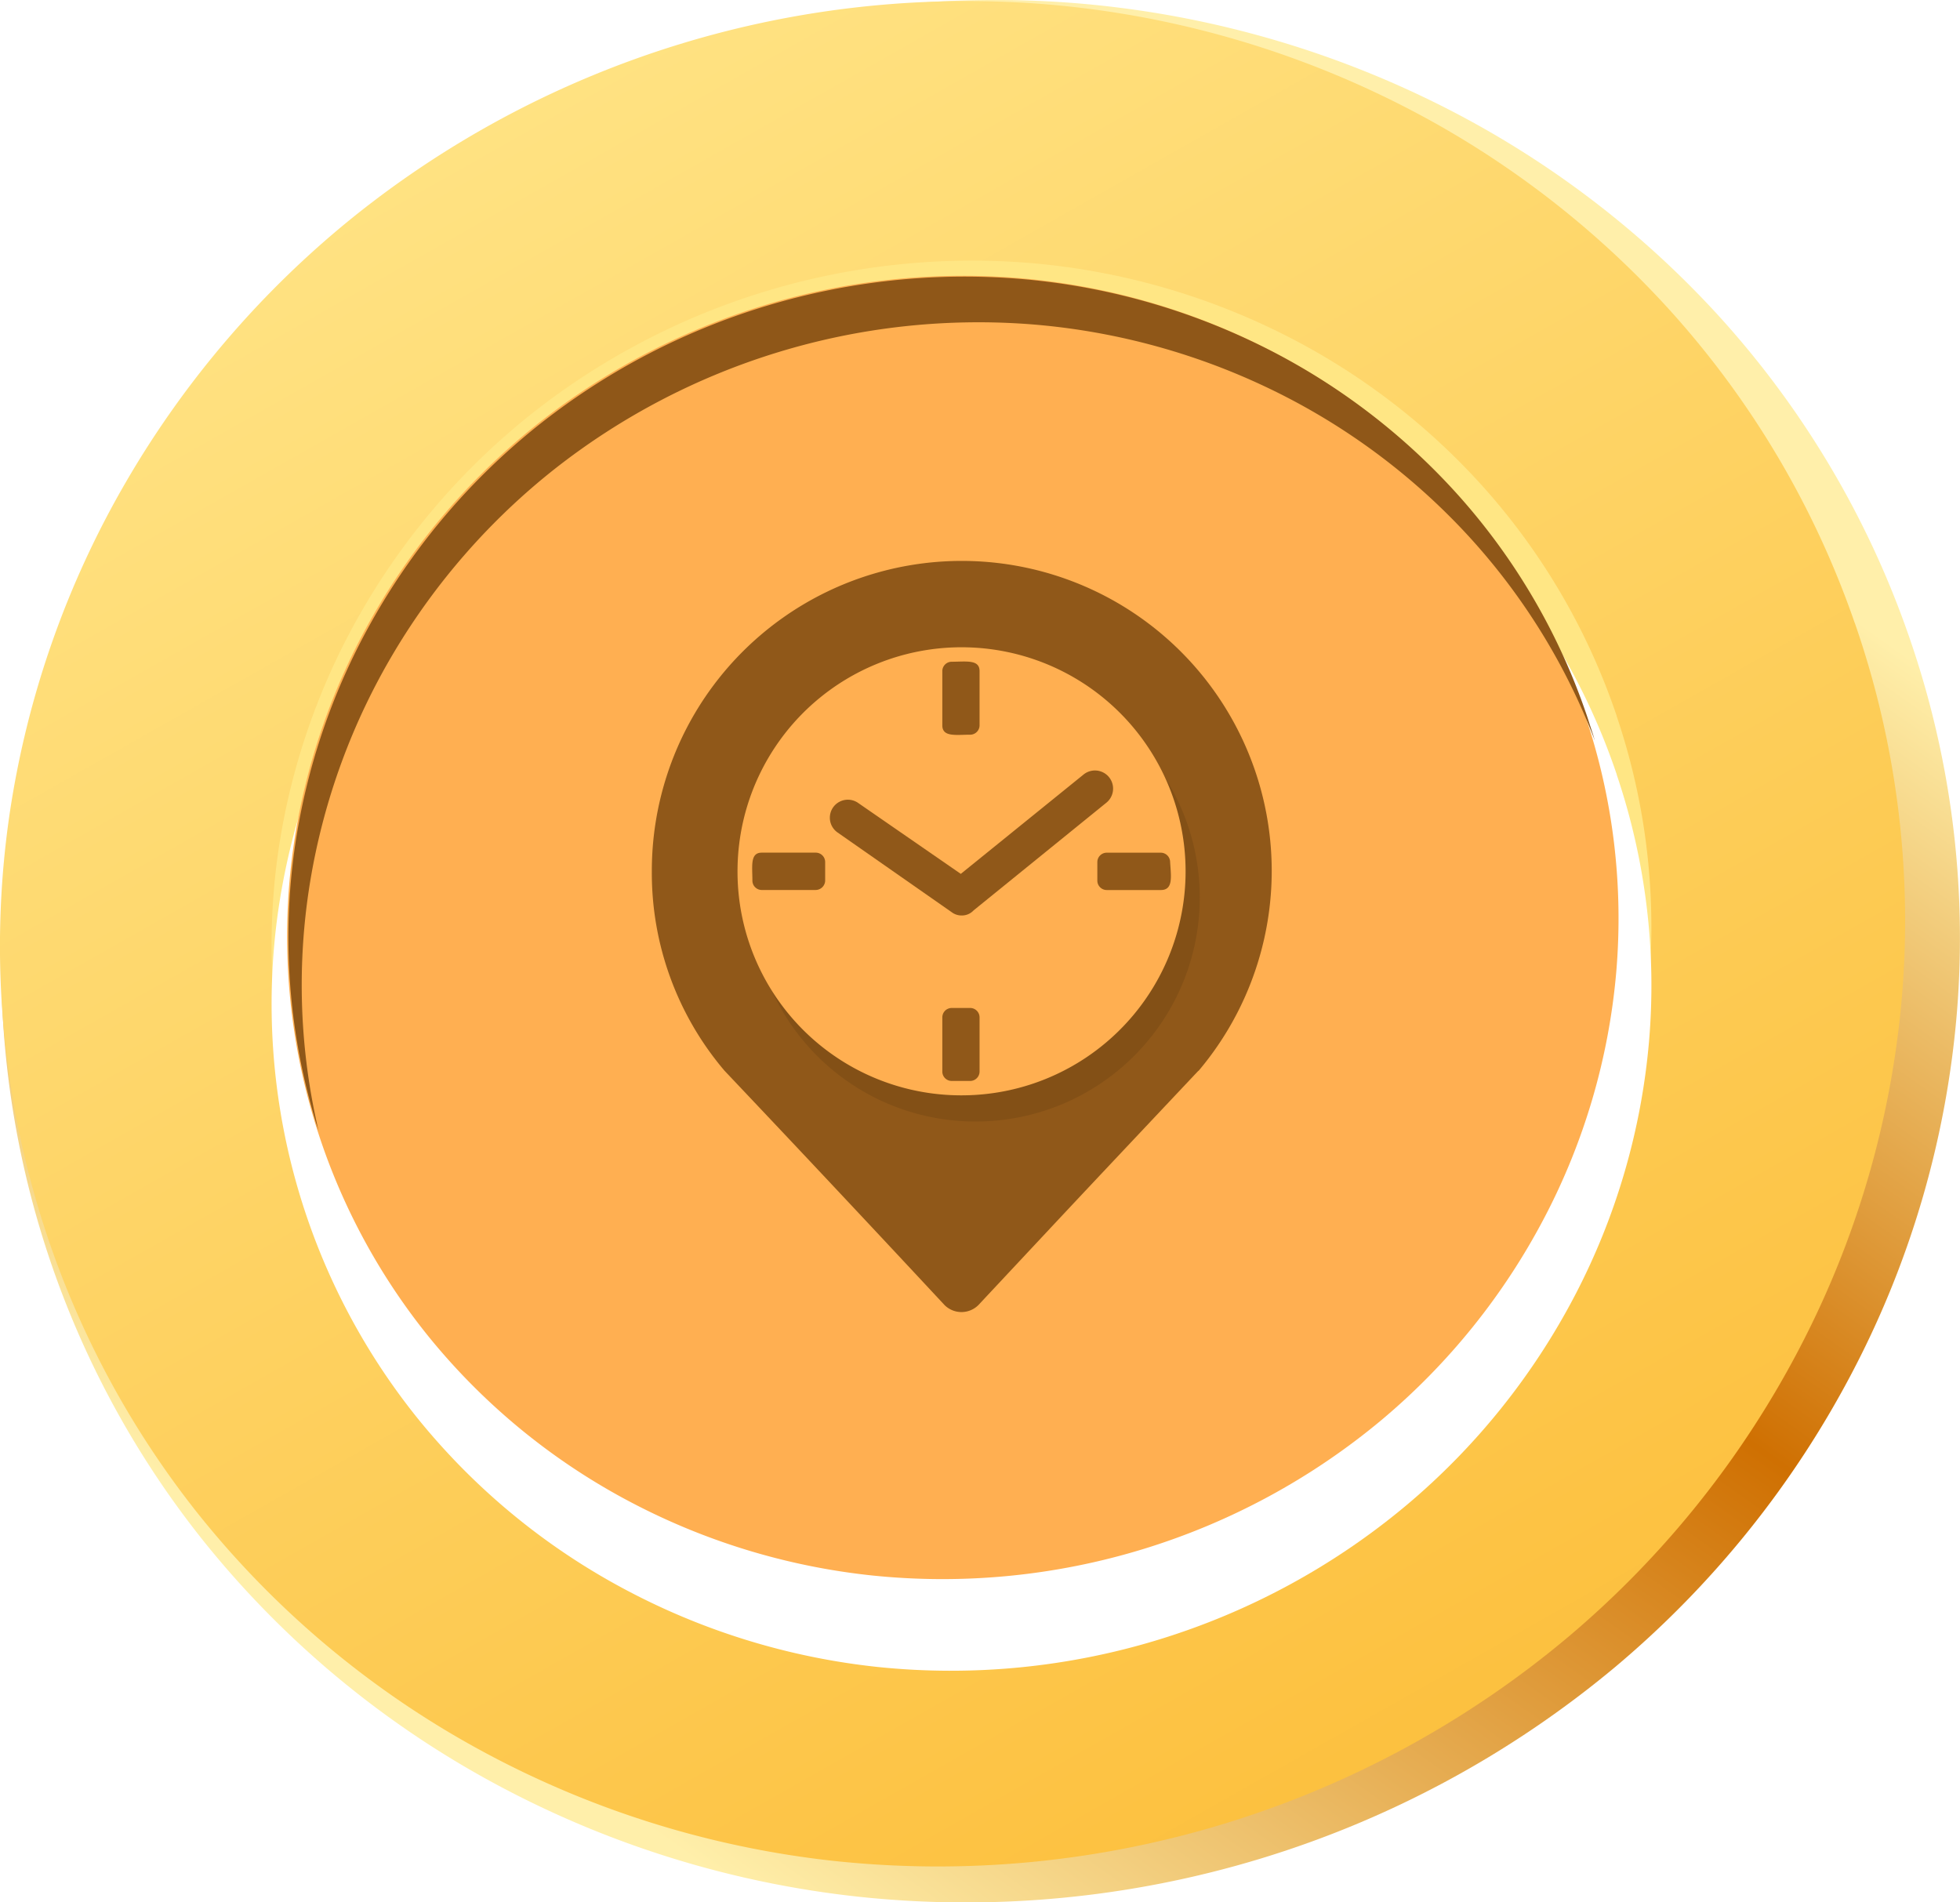
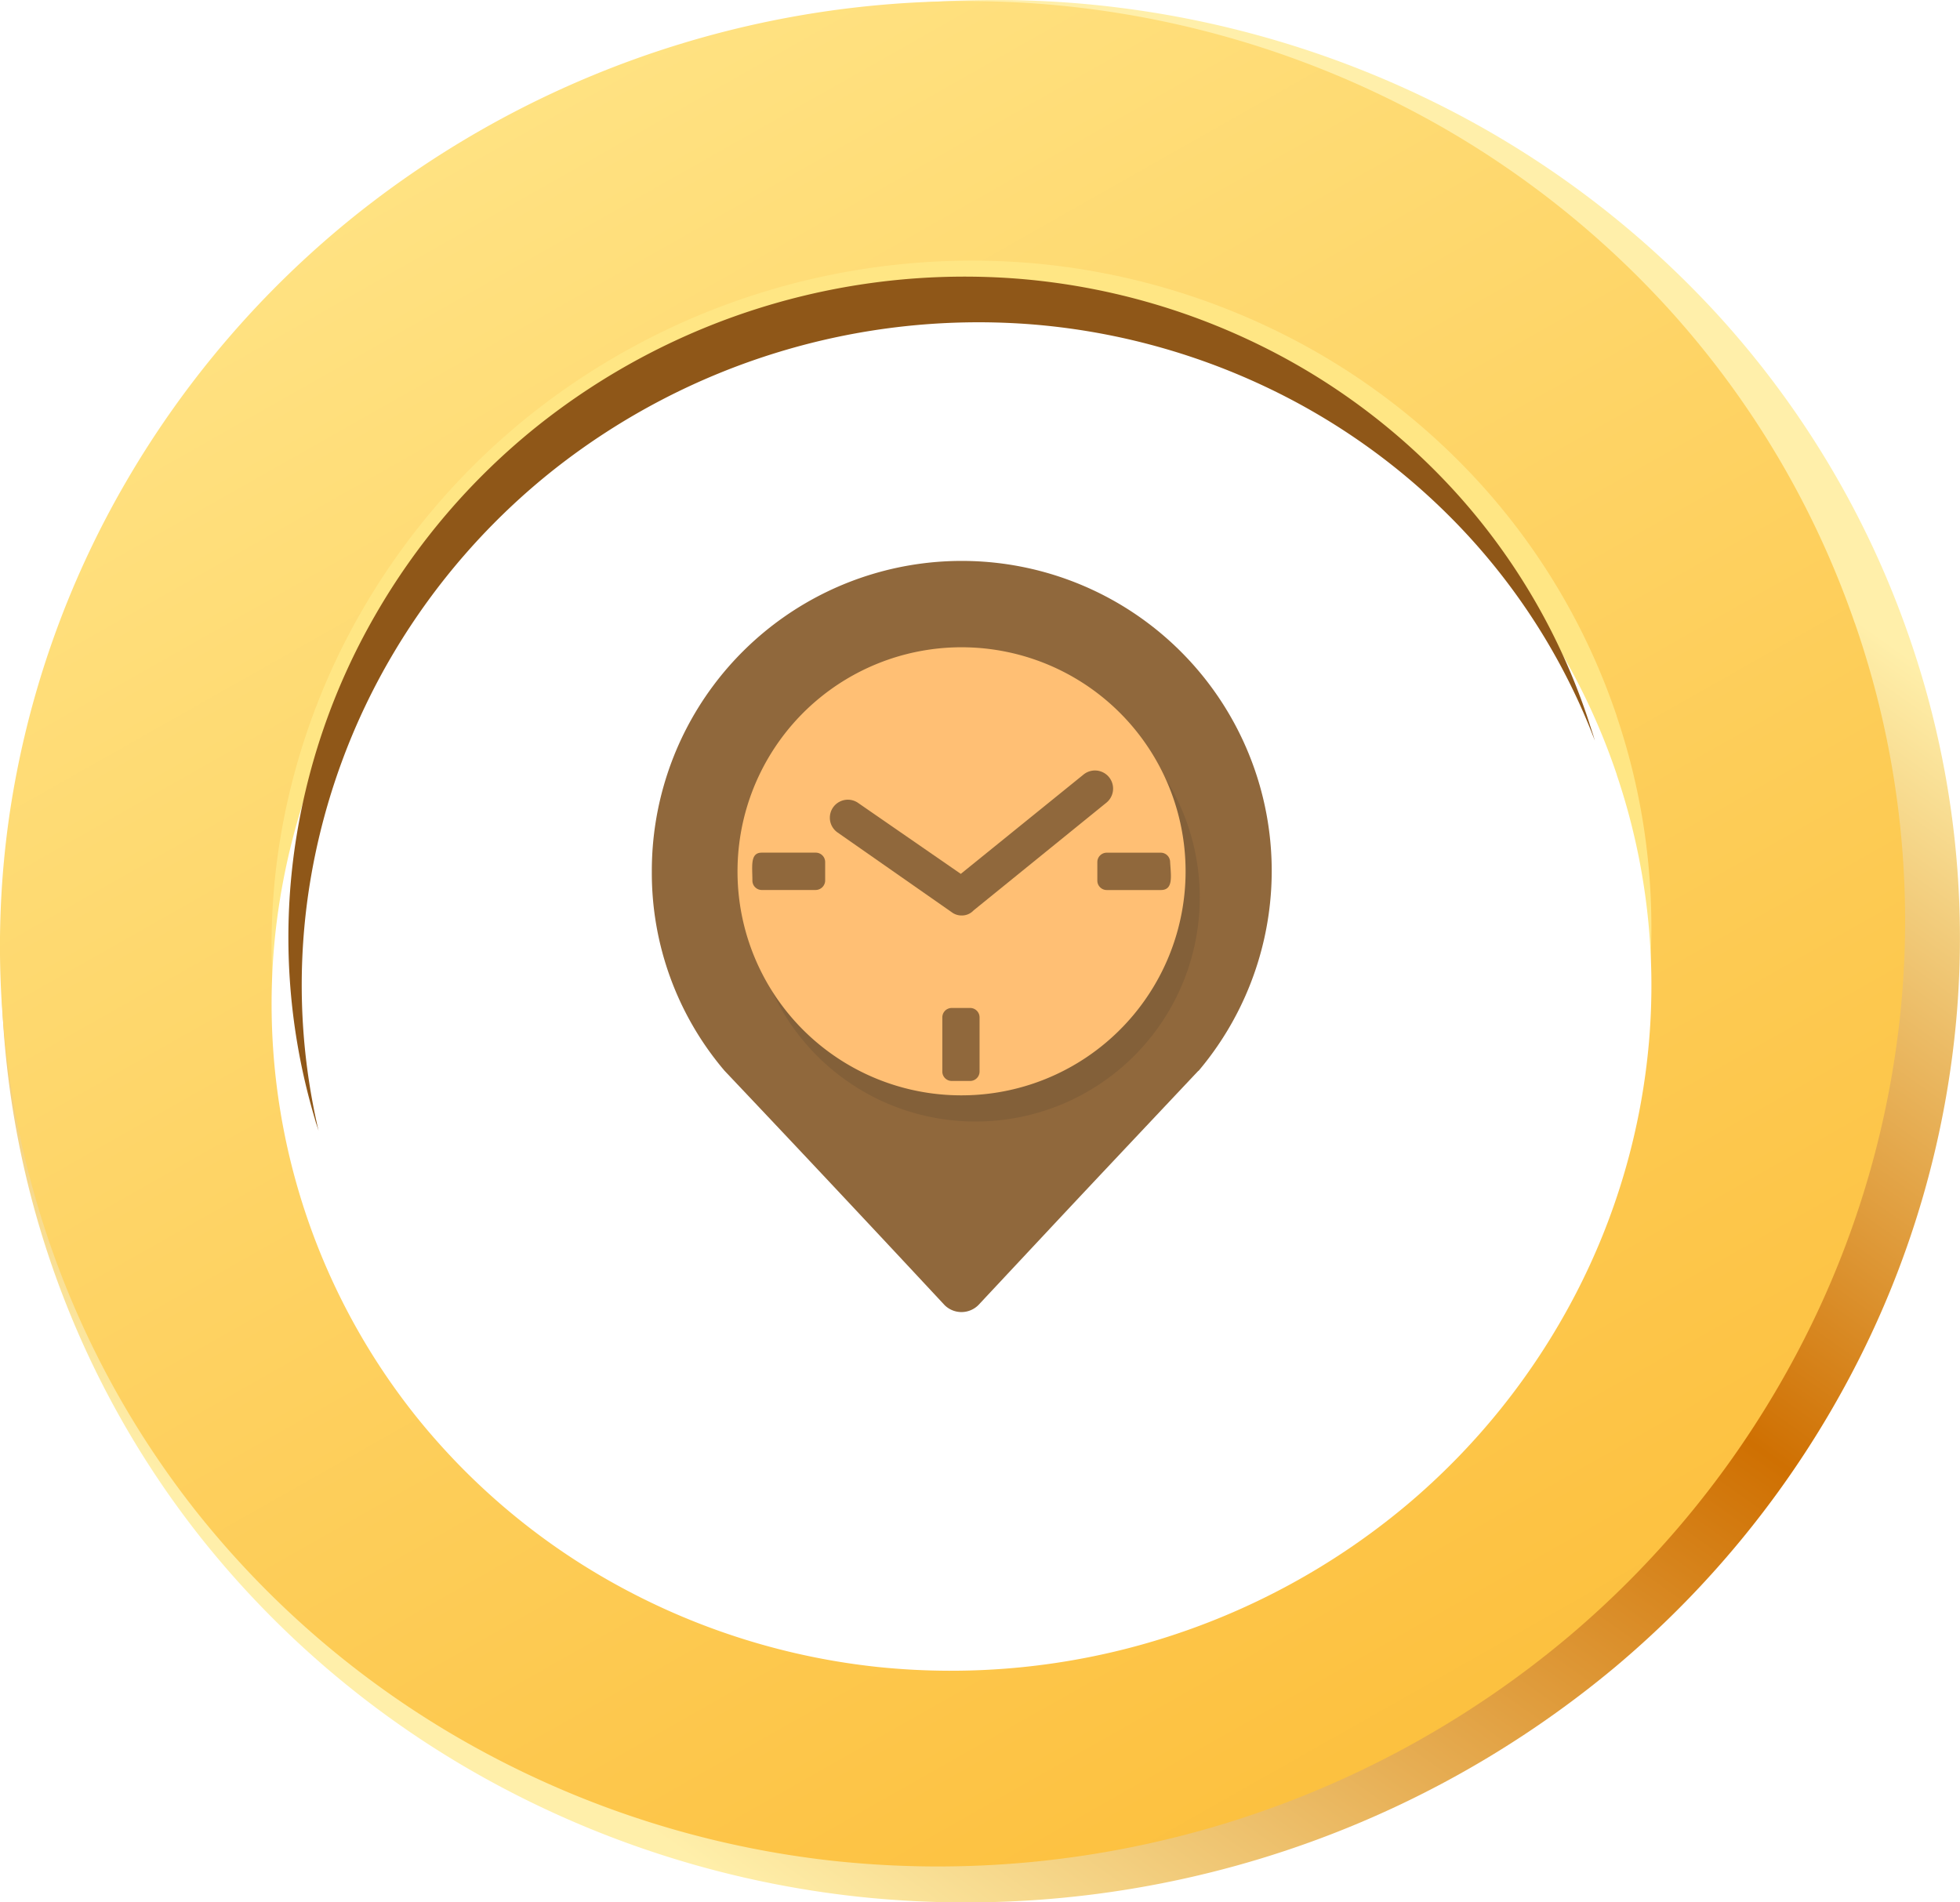
<svg xmlns="http://www.w3.org/2000/svg" width="100.477" height="97.517" viewBox="0 0 100.477 97.517">
  <defs>
    <linearGradient id="linear-gradient" x1="0.96" y1="0.338" x2="0.442" y2="1.042" gradientUnits="objectBoundingBox">
      <stop offset="0" stop-color="#ffefaa" />
      <stop offset="0.435" stop-color="#cf7002" />
      <stop offset="1" stop-color="#ffefaa" />
    </linearGradient>
    <linearGradient id="linear-gradient-2" x1="0.202" y1="0.089" x2="1" y2="1.447" gradientUnits="objectBoundingBox">
      <stop offset="0" stop-color="#ffe282" />
      <stop offset="1" stop-color="#fbae1a" />
    </linearGradient>
    <filter id="Path_3">
      <feOffset dy="3" input="SourceAlpha" />
      <feGaussianBlur stdDeviation="3" result="blur" />
      <feFlood flood-opacity="0.161" result="color" />
      <feComposite operator="out" in="SourceGraphic" in2="blur" />
      <feComposite operator="in" in="color" />
      <feComposite operator="in" in2="SourceGraphic" />
    </filter>
  </defs>
  <g id="Coin_rewards" data-name="Coin rewards" transform="translate(-9383 -4809)">
    <g id="Group_8366" data-name="Group 8366" transform="translate(9353.214 4546.185)">
      <path id="Path_1" data-name="Path 1" d="M124.6,62.9a47.045,47.045,0,0,1,2.505,19.3,48.269,48.269,0,0,1-5.307,18.415,50.056,50.056,0,0,1-12.269,15.276,51.94,51.94,0,0,1-38.708,11.738,50.689,50.689,0,0,1-18.783-5.859,48.869,48.869,0,0,1-14.781-12.323,47.406,47.406,0,0,1-9.908-36.552,48.525,48.525,0,0,1,6.156-17.4A50.254,50.254,0,0,1,45.65,41.535,51.958,51.958,0,0,1,81.871,30.552,50.868,50.868,0,0,1,99.8,35.389,49.156,49.156,0,0,1,114.716,46.4,47.424,47.424,0,0,1,124.6,62.9" transform="translate(3.007 232.422)" fill="url(#linear-gradient)" />
      <path id="Path_1-2" data-name="Path 1" d="M121.928,62.268a46.483,46.483,0,0,1,2.437,18.921A47.625,47.625,0,0,1,119.2,99.247a49.015,49.015,0,0,1-11.933,14.979,50.24,50.24,0,0,1-37.648,11.51,49.015,49.015,0,0,1-18.269-5.746,47.624,47.624,0,0,1-14.376-12.084,46.761,46.761,0,0,1-9.637-35.843,47.838,47.838,0,0,1,5.988-17.059A49.163,49.163,0,0,1,45.135,41.318a50.253,50.253,0,0,1,35.23-10.77,49.163,49.163,0,0,1,17.443,4.744,47.838,47.838,0,0,1,14.5,10.794,46.58,46.58,0,0,1,9.617,16.183" transform="translate(2.941 232.479)" fill="url(#linear-gradient-2)" />
      <g id="Group_8076" data-name="Group 8076" transform="translate(43.707 276.175)">
        <g id="Group_8082" data-name="Group 8082" transform="translate(0 0)">
          <g data-type="innerShadowGroup">
            <path id="Path_3-2" data-name="Path 3" d="M90.912,47.625a33.694,33.694,0,0,1,1.661,13.706,34.535,34.535,0,0,1-3.8,13.011A35.529,35.529,0,0,1,80.13,85.1a36.383,36.383,0,0,1-27.083,8.286A35.5,35.5,0,0,1,39.877,89.3,34.505,34.505,0,0,1,29.45,80.642a33.885,33.885,0,0,1-7.163-25.924,34.657,34.657,0,0,1,4.281-12.436,35.613,35.613,0,0,1,8.566-10.012,36.391,36.391,0,0,1,25.694-7.859,35.583,35.583,0,0,1,12.7,3.507,34.627,34.627,0,0,1,10.5,7.916,33.738,33.738,0,0,1,6.889,11.792" transform="translate(-21.962 -24.29)" fill="#ffe684" />
            <g transform="matrix(1, 0, 0, 1, -13.92, -13.36)" filter="url(#Path_3)">
              <path id="Path_3-3" data-name="Path 3" d="M90.912,47.625a33.694,33.694,0,0,1,1.661,13.706,34.535,34.535,0,0,1-3.8,13.011A35.529,35.529,0,0,1,80.13,85.1a36.383,36.383,0,0,1-27.083,8.286A35.5,35.5,0,0,1,39.877,89.3,34.505,34.505,0,0,1,29.45,80.642a33.885,33.885,0,0,1-7.163-25.924,34.657,34.657,0,0,1,4.281-12.436,35.613,35.613,0,0,1,8.566-10.012,36.391,36.391,0,0,1,25.694-7.859,35.583,35.583,0,0,1,12.7,3.507,34.627,34.627,0,0,1,10.5,7.916,33.738,33.738,0,0,1,6.889,11.792" transform="translate(-8.04 -10.93)" fill="#fff" />
            </g>
          </g>
-           <path id="Path_4" data-name="Path 4" d="M87.871,46.054A32.476,32.476,0,0,1,89.461,59.27a33.291,33.291,0,0,1-3.682,12.537,34.268,34.268,0,0,1-8.334,10.358,35.121,35.121,0,0,1-26.109,7.982,34.267,34.267,0,0,1-12.7-3.925,33.291,33.291,0,0,1-10.063-8.336,32.661,32.661,0,0,1-6.934-24.994,33.407,33.407,0,0,1,4.124-12.005,34.348,34.348,0,0,1,8.266-9.665,35.129,35.129,0,0,1,24.814-7.586A34.348,34.348,0,0,1,71.1,27.027a33.407,33.407,0,0,1,10.13,7.645A32.529,32.529,0,0,1,87.87,46.054" transform="translate(-20.532 -22.741)" fill="#ffaf51" />
          <path id="Path_5" data-name="Path 5" d="M87.934,46.081q.052.154.1.307t.1.307q.049.154.1.308l.093.308A32.749,32.749,0,0,0,81.471,36.42a33.671,33.671,0,0,0-10.09-7.277,34.453,34.453,0,0,0-12.061-3.18A35.144,35.144,0,0,0,34.987,33.4a34.421,34.421,0,0,0-8.217,9.379,33.636,33.636,0,0,0-4.286,11.674A32.732,32.732,0,0,0,22.9,67.312q-.048-.153-.1-.307t-.093-.309q-.046-.155-.09-.31t-.087-.311a32.56,32.56,0,0,1-.867-13.157A33.418,33.418,0,0,1,25.79,40.907a34.345,34.345,0,0,1,8.267-9.672,35.129,35.129,0,0,1,24.824-7.591,34.377,34.377,0,0,1,12.267,3.394A33.451,33.451,0,0,1,81.287,34.69a32.575,32.575,0,0,1,6.647,11.391" transform="translate(-20.49 -22.706)" fill="#8f5718" />
        </g>
        <g id="Group_51" data-name="Group 51" transform="translate(19.494 15.383)" opacity="0.8">
          <g id="Group_50" data-name="Group 50" transform="translate(0 0)">
            <path id="Path_130" data-name="Path 130" d="M98.961,26.436A15.889,15.889,0,1,0,70.935,16.209a15.647,15.647,0,0,0,3.731,10.223c4.121,4.351,7.506,7.961,11.275,12.008a1.228,1.228,0,0,0,1.735,0c5.987-6.4,4.512-4.829,11.275-12.008Z" transform="translate(-70.935 -0.281)" fill="#74420b" />
            <path id="Path_131" data-name="Path 131" d="M85.532,26.8A11.485,11.485,0,1,0,74.079,15.318,11.469,11.469,0,0,0,85.532,26.8Z" transform="translate(-68.96 1.949)" fill="#643808" />
            <path id="Path_132" data-name="Path 132" d="M85.086,25.978A11.485,11.485,0,1,0,73.633,14.492,11.469,11.469,0,0,0,85.086,25.978Z" transform="translate(-69.24 1.43)" fill="#ffaf51" />
            <path id="Path_133" data-name="Path 133" d="M83.3,14.321a.834.834,0,0,1-.521-.174l-5.856-4.09a.923.923,0,0,1,1.042-1.523l5.289,3.655L89.542,7.1a.929.929,0,0,1,1.18,1.436L83.911,14.06a.815.815,0,0,1-.609.261Z" transform="translate(-67.415 3.866)" fill="#74420b" />
            <path id="Path_134" data-name="Path 134" d="M77.359,11.389H74.583a.481.481,0,0,1-.477-.478c0-.739-.13-1.436.477-1.436h2.776a.483.483,0,0,1,.477.478v.913a.493.493,0,0,1-.477.522Z" transform="translate(-68.95 5.492)" fill="#74420b" />
            <path id="Path_135" data-name="Path 135" d="M88.218,11.39H85.441a.482.482,0,0,1-.477-.478V9.954a.482.482,0,0,1,.477-.478h2.777a.482.482,0,0,1,.477.478C88.739,10.694,88.868,11.39,88.218,11.39Z" transform="translate(-62.125 5.493)" fill="#74420b" />
-             <path id="Path_136" data-name="Path 136" d="M80.082,6.73V3.946a.482.482,0,0,1,.477-.478c.737,0,1.432-.13,1.432.478V6.73a.482.482,0,0,1-.477.478C80.781,7.209,80.082,7.339,80.082,6.73Z" transform="translate(-65.19 1.712)" fill="#74420b" />
            <path id="Path_137" data-name="Path 137" d="M80.082,17.629V14.844a.484.484,0,0,1,.141-.337.479.479,0,0,1,.336-.141h.955a.483.483,0,0,1,.477.478v2.785a.483.483,0,0,1-.477.478h-.955a.482.482,0,0,1-.477-.478Z" transform="translate(-65.19 8.563)" fill="#74420b" />
          </g>
        </g>
      </g>
    </g>
  </g>
</svg>